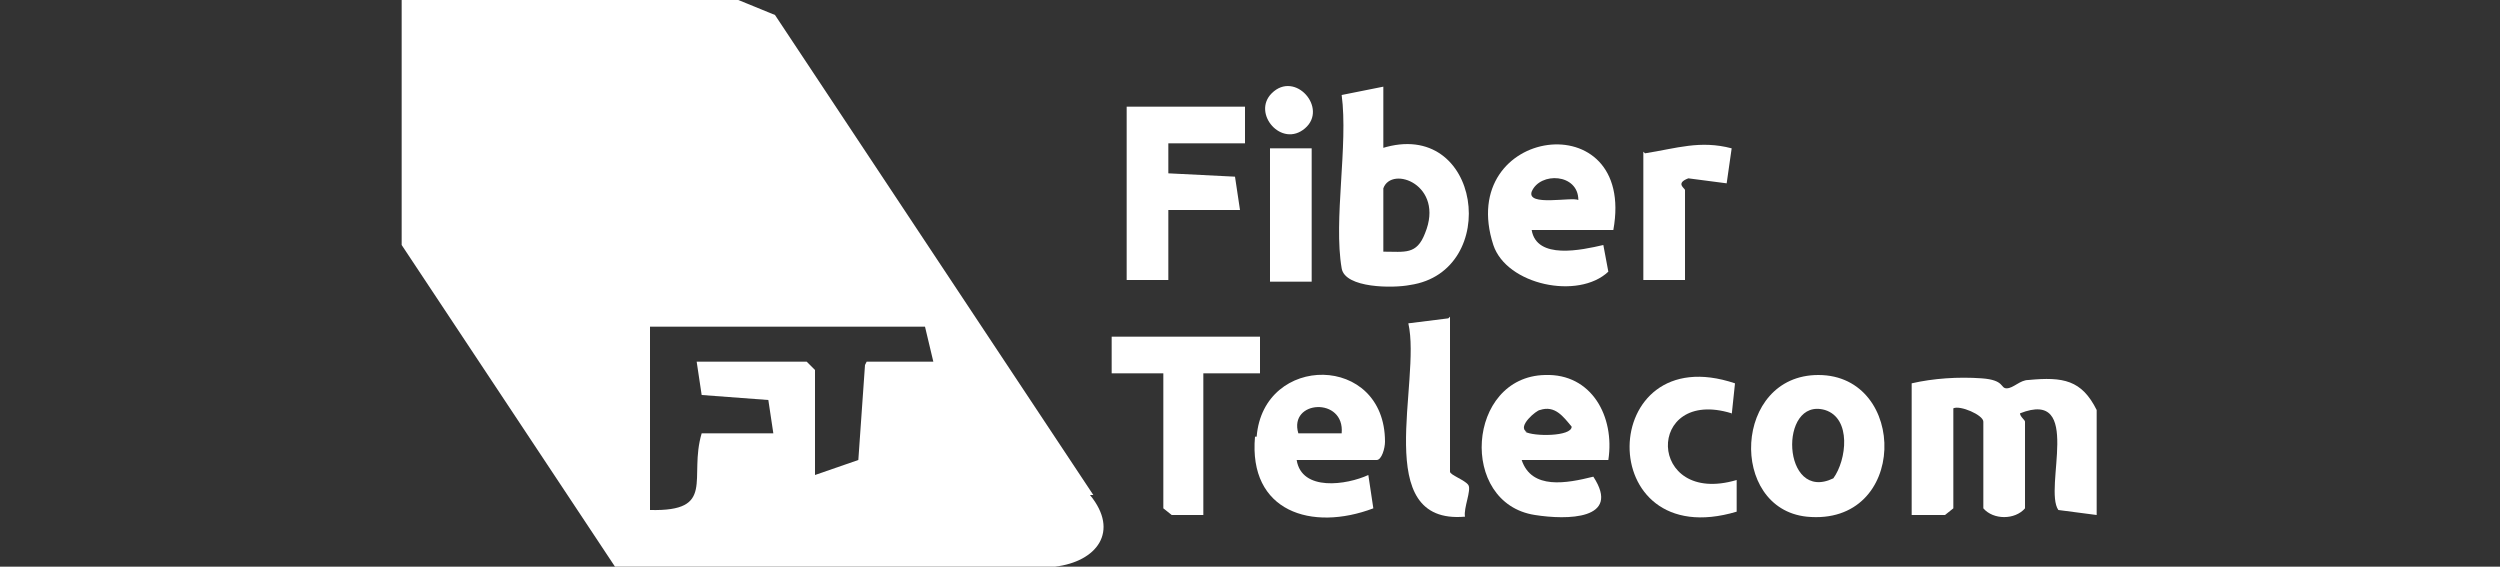
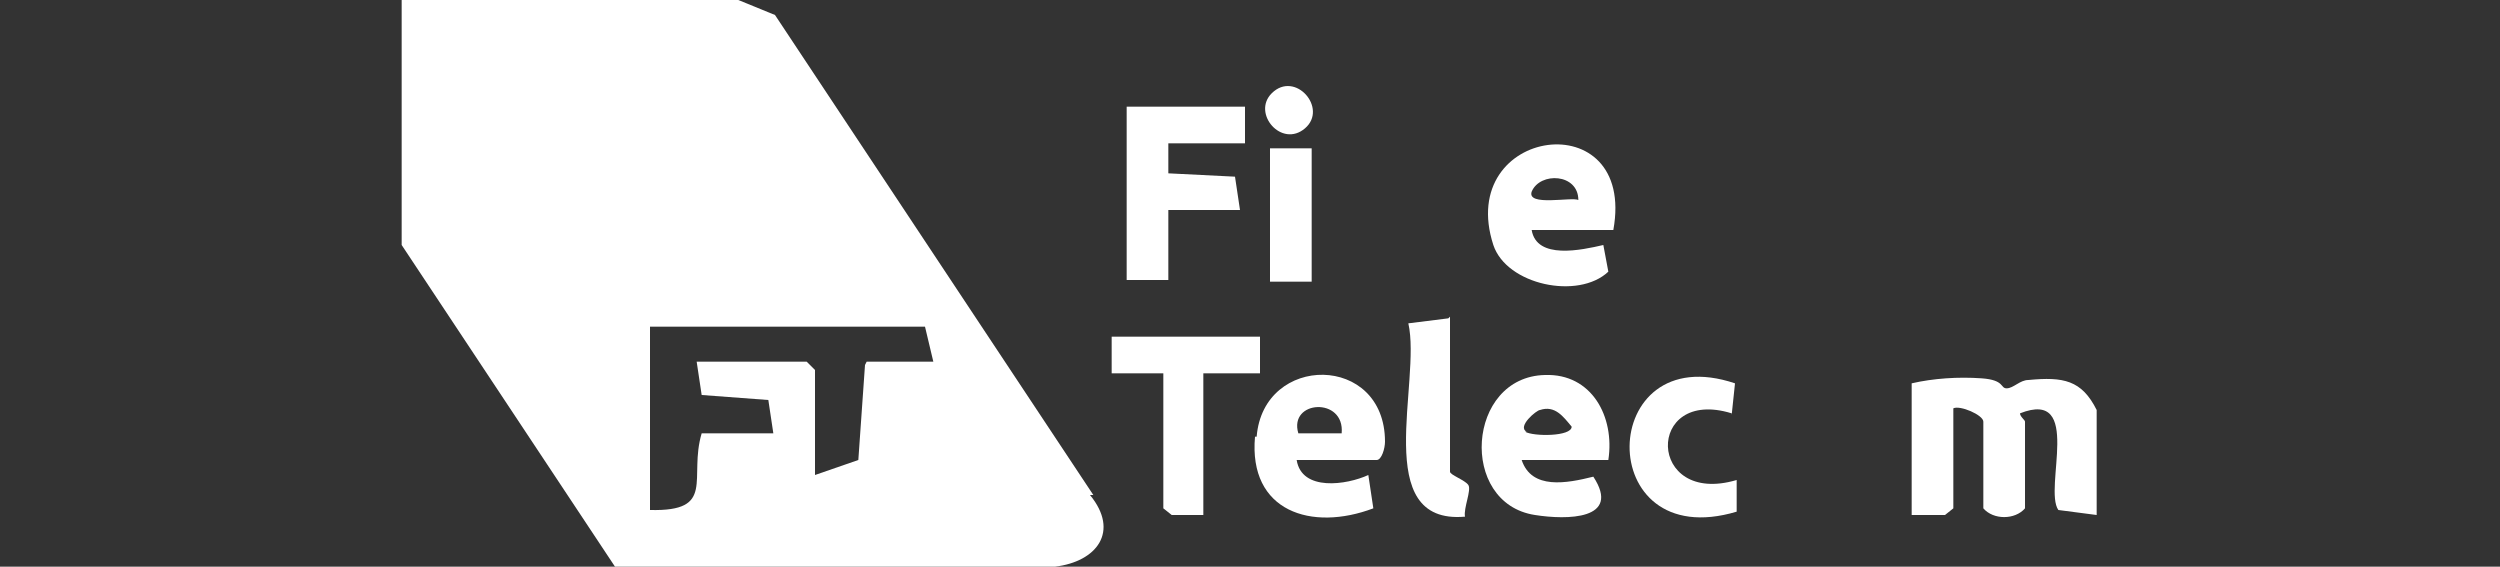
<svg xmlns="http://www.w3.org/2000/svg" id="Livello_1" version="1.1" viewBox="0 0 150 34">
  <rect x="0" y="0" width="150" height="34" fill="#333333" stroke="none" />
  <defs>
    <style>
      .st0 {
        fill: #fff;
      }
    </style>
  </defs>
  <path class="st0" d="M125.8,24.5v6.4l-2.3-.3c-.9-1.3,1.5-7.3-2.3-5.8,0,.2.3.4.3.5v5.2c-.6.7-1.9.7-2.5,0v-5.2c0-.4-1.4-1-1.8-.8v6l-.5.4h-2s0-7.9,0-7.9c1.3-.3,2.8-.4,4.2-.3s1.1.6,1.5.6.8-.5,1.3-.5c2.1-.2,3.2,0,4.1,1.8Z" />
  <polygon class="st0" points="74.7 6.4 74.7 8.6 70.1 8.6 70.1 10.4 74.1 10.6 74.4 12.6 70.1 12.6 70.1 16.8 67.6 16.8 67.6 6.4 74.7 6.4" />
  <polygon class="st0" points="75.6 20.2 75.6 22.4 72.2 22.4 72.2 30.9 70.3 30.9 69.8 30.5 69.8 22.4 66.7 22.4 66.7 20.2 75.6 20.2" />
  <path class="st0" d="M103.9,24.8c-5.2-1.6-5.1,5.6.3,4v1.9c-8.7,2.6-8.4-10.5-.1-7.7l-.2,1.9Z" />
  <path class="st0" d="M87,19v9.3c0,.2.9.5,1.1.8s-.3,1.4-.2,1.9c-5.7.5-2.6-8.1-3.4-11.6l2.4-.3Z" />
-   <path class="st0" d="M98.7,9.2c1.9-.3,3.3-.8,5.2-.3l-.3,2.1-2.3-.3c-.8.3-.2.6-.2.7v5.4h-2.5v-7.7Z" />
  <rect class="st0" x="76.2" y="8.9" width="2.5" height="8" />
  <path class="st0" d="M76.3,5.6c1.4-1.4,3.4.9,2,2.1s-3.2-.9-2-2.1Z" />
  <path class="st0" d="M65.6,29.7L46.5.9l-2.2-.9h-20.2v14.7l12.8,19.3h26.4c2.5-.3,3.9-2.1,2.1-4.3ZM51.9,21.9l-.4,5.7-2.6.9v-6.3l-.5-.5h-6.6l.3,2,4,.3.3,2h-4.3c-.8,2.7.9,4.7-3.1,4.6v-11h16.5l.5,2.1h-4Z" />
-   <path class="st0" d="M83,8.9v-3.7s-2.5.5-2.5.5c.4,3-.5,7.5,0,10.4.2,1.2,3.1,1.2,4.1,1,5.5-.8,4.3-10.1-1.7-8.2ZM85.5,14c-.5,1.3-1.2,1.1-2.5,1.1v-3.8c.5-1.4,3.7-.2,2.5,2.7Z" />
  <path class="st0" d="M89.6,14.7c.8,2.4,5.1,3.3,6.9,1.6l-.3-1.6c-1.3.3-4,.9-4.3-.9h4.9c1.4-7.7-9.5-6.2-7.2.9ZM91.9,11.5c.5-1.2,2.8-1.1,2.8.5-.4-.2-3.1.4-2.8-.5Z" />
  <path class="st0" d="M75.3,26.2c-.4,4.5,3.4,5.7,7.1,4.3l-.3-2c-1.3.6-4,1-4.3-.9h4.8c.3,0,.5-.7.5-1.1,0-5.3-7.3-5.3-7.7-.3ZM80.5,26h-2.6c-.6-2,2.8-2.2,2.6,0Z" />
  <path class="st0" d="M92.7,22.5c-4.7.1-5.2,7.7-.6,8.4,1.9.3,5.2.3,3.5-2.3-1.6.4-3.7.8-4.3-1h5.2c.4-2.6-1-5.2-3.8-5.1ZM91.6,25.9c-.6-.3.6-1.3.8-1.3.9-.3,1.4.4,1.9,1,0,.6-2.3.6-2.8.3Z" />
-   <path class="st0" d="M109.1,22.5c-5.1,0-5.4,8-.7,8.5,6.1.6,6.1-8.5.7-8.5ZM110,28.7c-3.1,1.5-3.3-4.9-.5-4.1,1.6.5,1.3,3,.5,4.1Z" />
</svg>